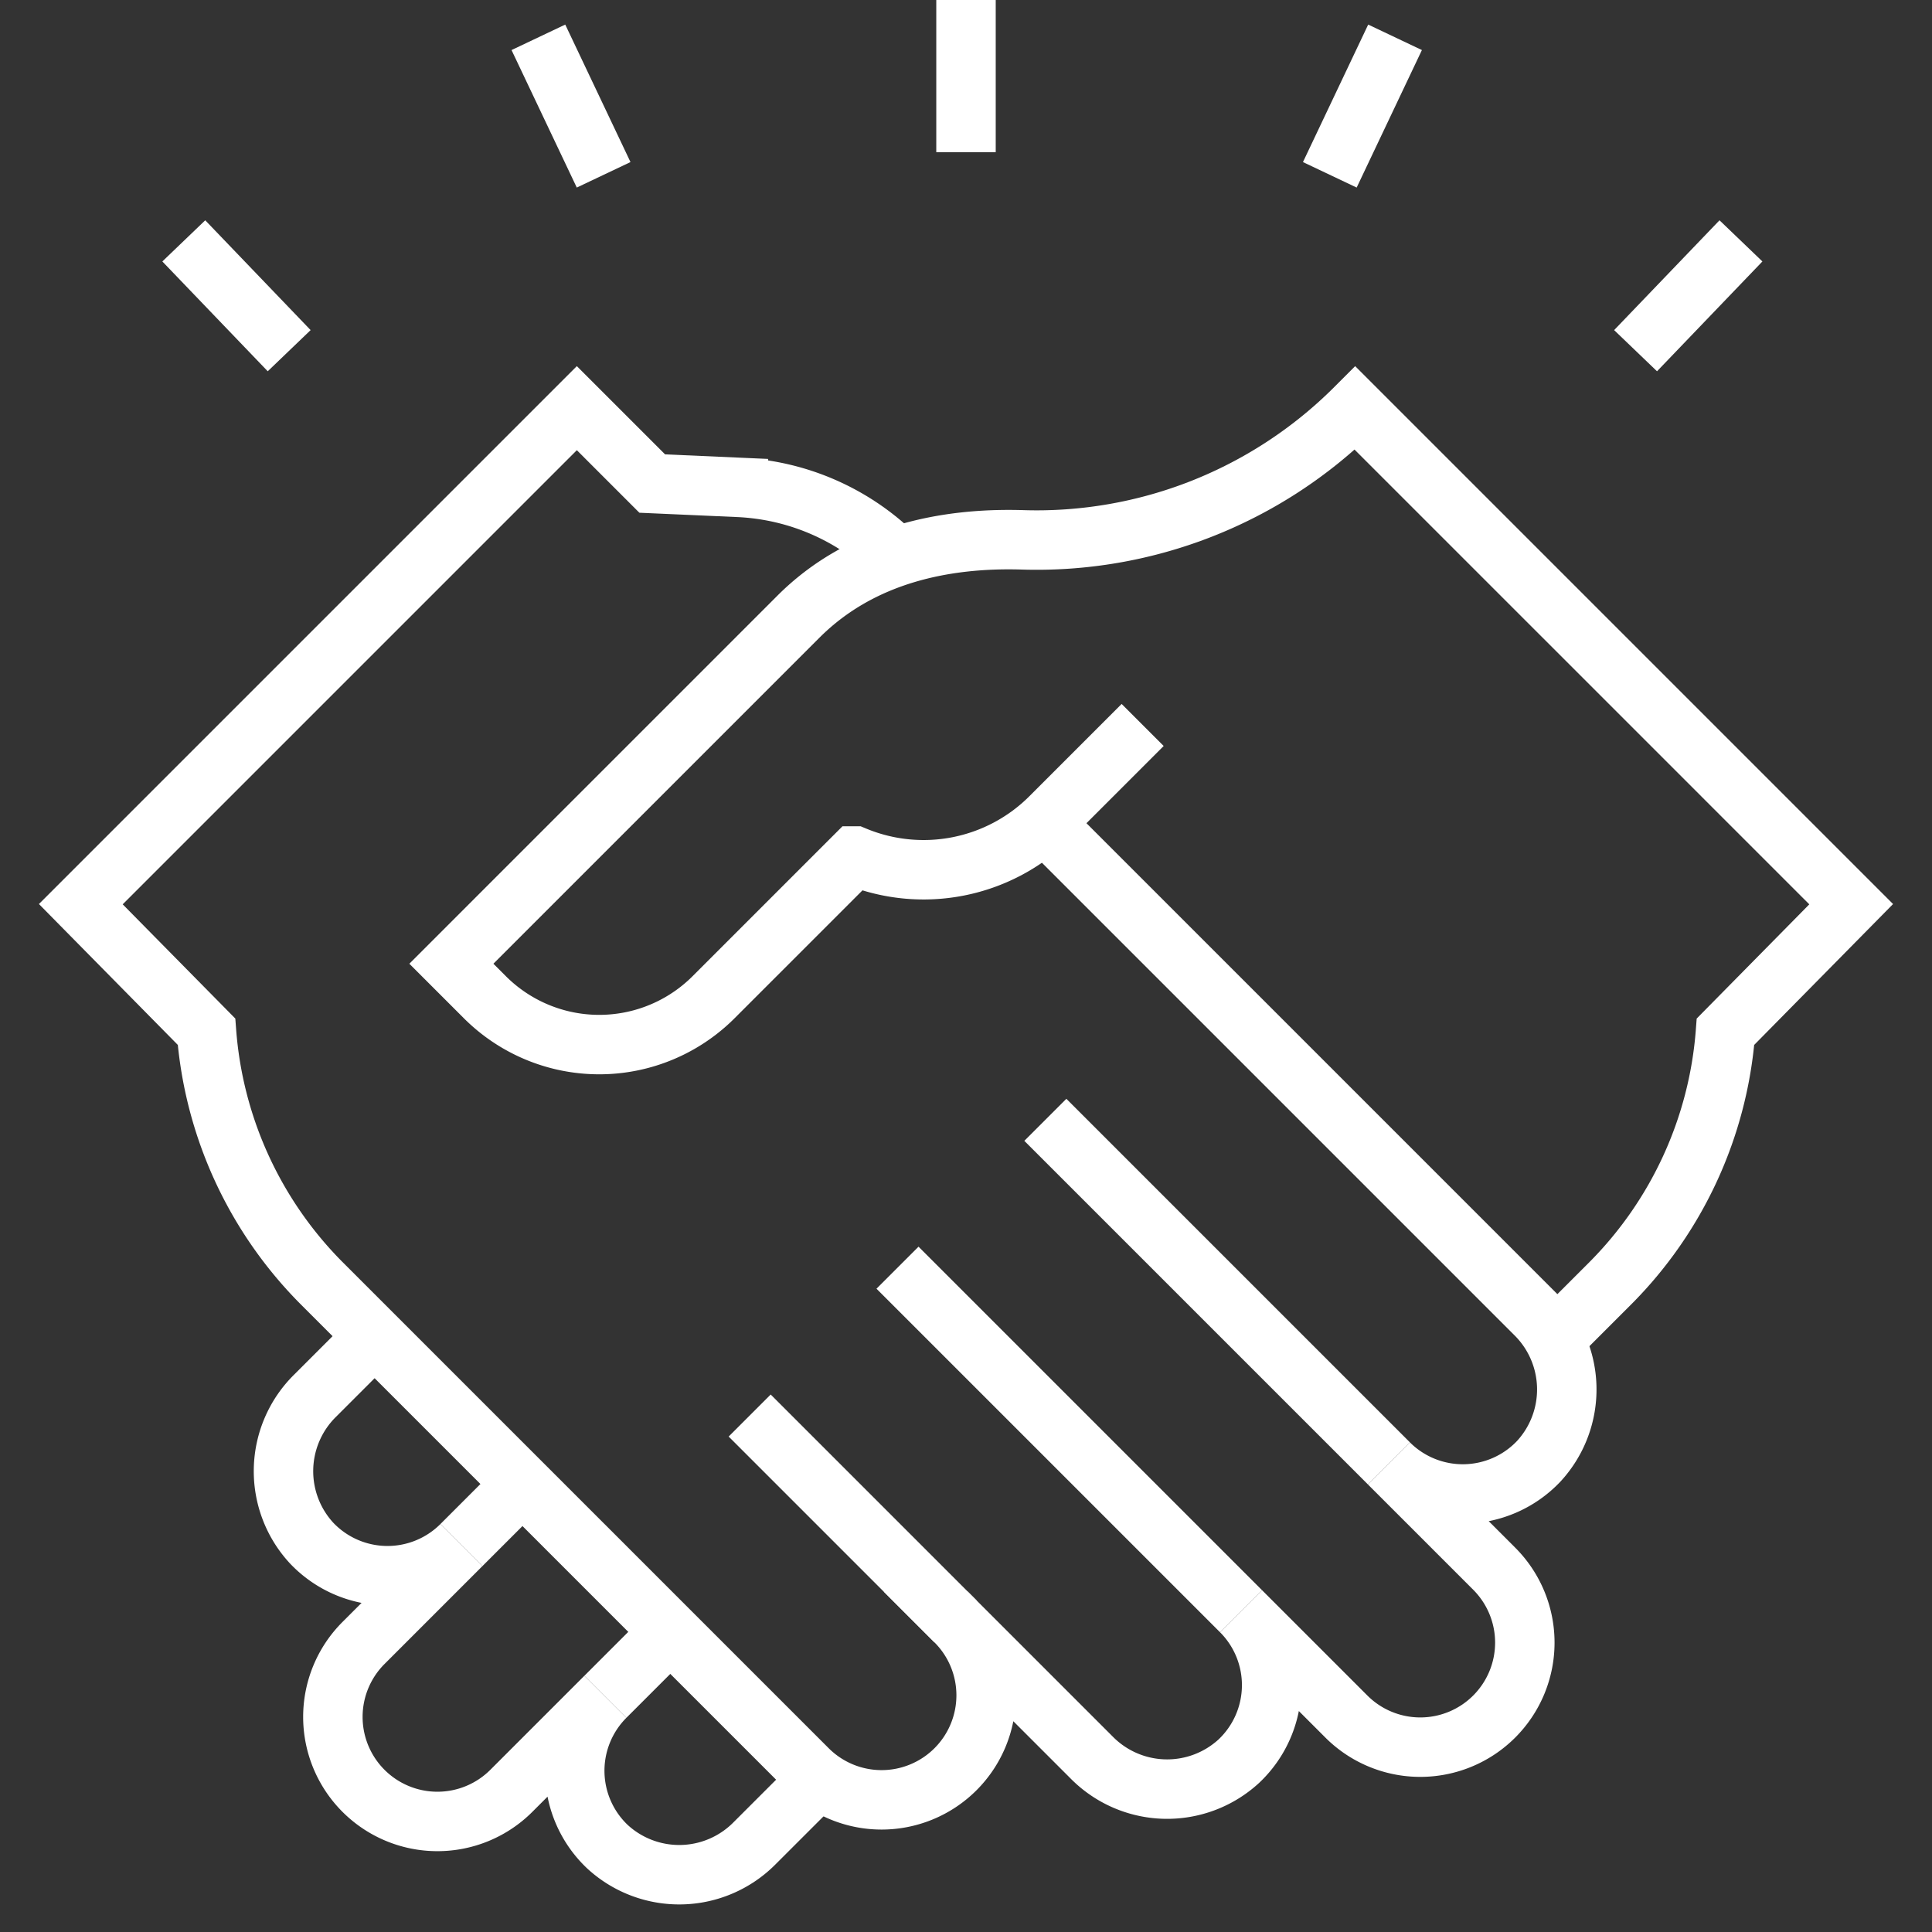
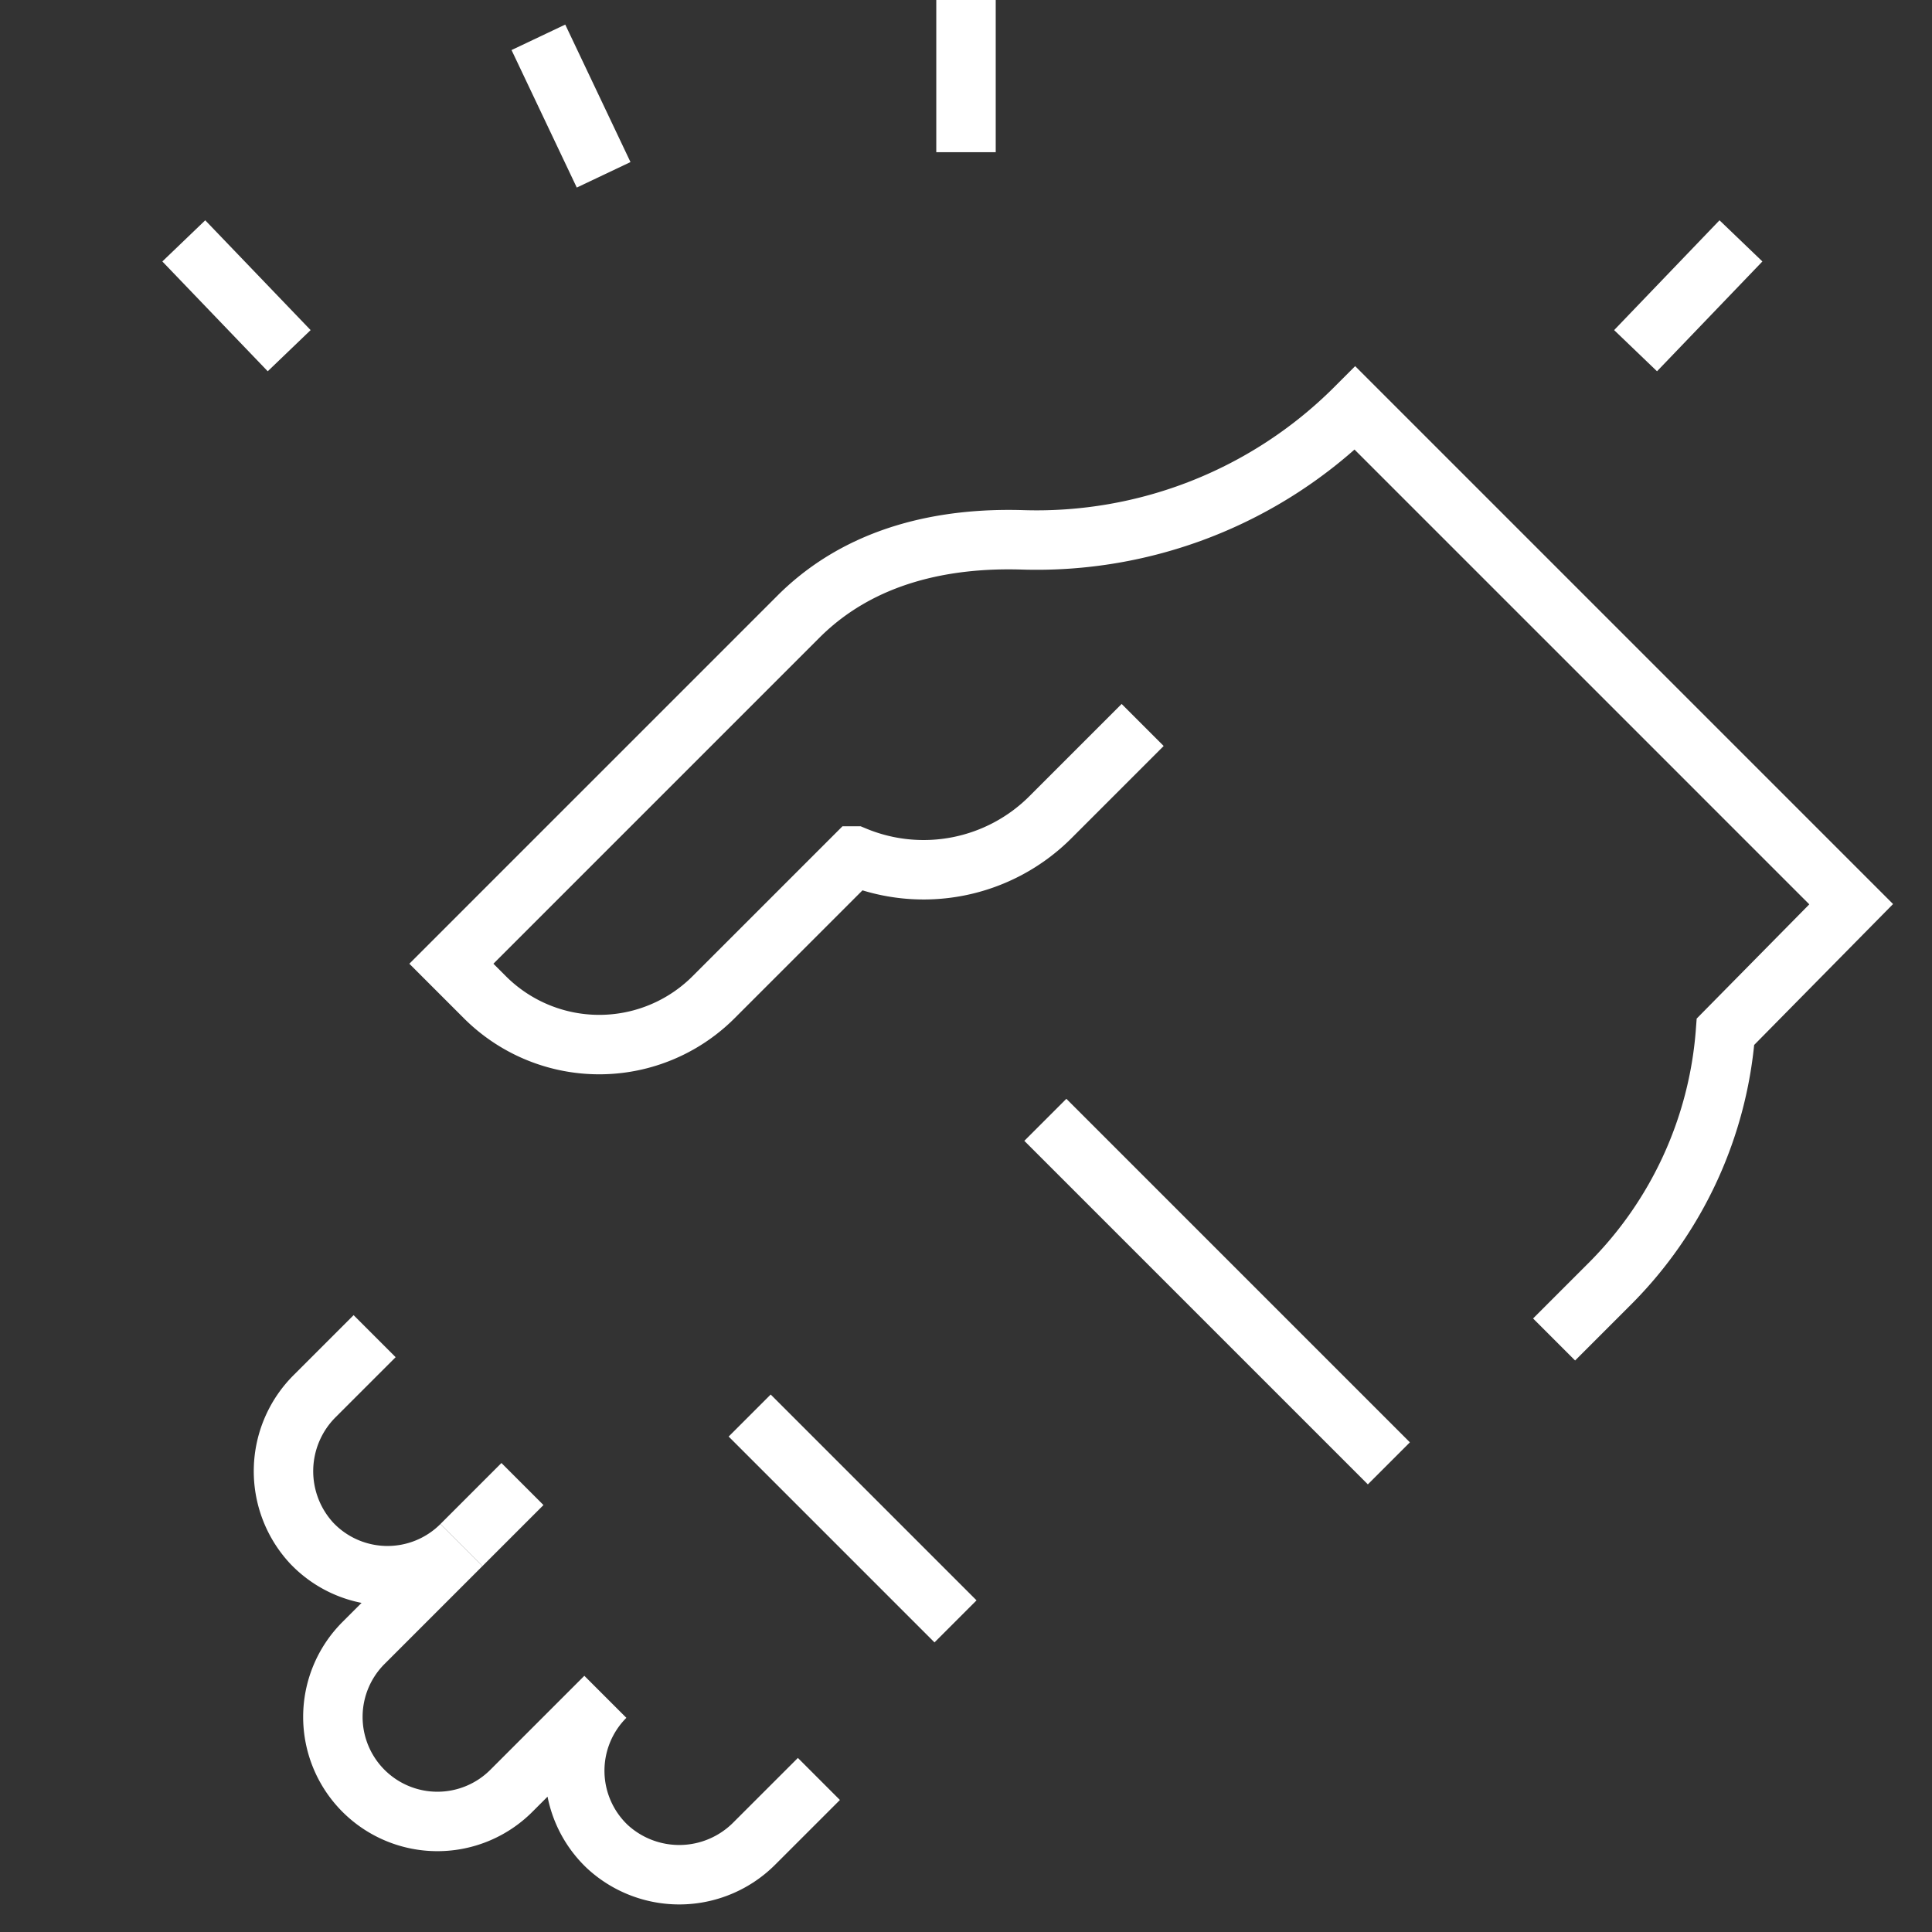
<svg xmlns="http://www.w3.org/2000/svg" width="130" height="130" viewBox="0 0 130 130">
  <rect x="0" y="0" width="130" height="130" fill="#333333" stroke="none" />
  <g id="Gruppe_993" data-name="Gruppe 993" transform="translate(-768 -1671)">
-     <path id="path2973" d="M-275.478-118.556l33.062,33.062a7.13,7.13,0,0,1,.241,9.91,7.035,7.035,0,0,1-10.086.142l7.088,7.088a7.035,7.035,0,0,1,0,9.948h0a7.034,7.034,0,0,1-9.948,0l-7.088-7.088a7.034,7.034,0,0,1-.142,10.086,7.13,7.13,0,0,1-9.91-.241l-9.16-9.16a7.034,7.034,0,0,1,0,9.948h0a7.035,7.035,0,0,1-9.948,0l-32.666-32.666a26.837,26.837,0,0,1-7.785-16.962h0l-8.457-8.579,33.376-33.376.087.087,4.986,4.986,5.8.257a16.069,16.069,0,0,1,10.651,4.691h0" transform="translate(1113.715 1844.908)" fill="none" stroke="#fff" stroke-miterlimit="10" stroke-width="4" />
    <path id="path2977" d="M-26.075,0l-4.005,4.005a7.13,7.13,0,0,0-.241,9.91,7.035,7.035,0,0,0,10.086.142l-6.588,6.588a7.034,7.034,0,0,0,0,9.948h0a7.034,7.034,0,0,0,9.948,0l6.326-6.326a7.035,7.035,0,0,0,.142,10.086A7.13,7.13,0,0,0-.5,34.112L3.82,29.794" transform="translate(819.282 1760.908)" fill="none" stroke="#fff" stroke-miterlimit="10" stroke-width="4" />
    <path id="path2981" d="M-315.439-266.408l3.749-3.749a26.839,26.839,0,0,0,7.785-16.962h0l8.457-8.579-33.376-33.376-.087.087a30.323,30.323,0,0,1-22.363,8.771c-5.028-.142-10.749.909-15.014,5.174l-23.35,23.35,2.253,2.253a10.883,10.883,0,0,0,15.391,0l9.5-9.5h0a12.068,12.068,0,0,0,13.164-2.611l6.207-6.207" transform="translate(1188.01 2027.539)" fill="none" stroke="#fff" stroke-miterlimit="10" stroke-width="4" />
    <path id="path2985" d="M-58.887-58.887-72.738-72.738" transform="translate(891.181 1838.986)" fill="none" stroke="#fff" stroke-miterlimit="10" stroke-width="4" />
-     <path id="path2989" d="M-98.267-98.267l-23.115-23.115" transform="translate(949.773 1877.682)" fill="none" stroke="#fff" stroke-miterlimit="10" stroke-width="4" />
    <path id="path2993" d="M-98.267-98.267l-23.115-23.115" transform="translate(959.721 1867.733)" fill="none" stroke="#fff" stroke-miterlimit="10" stroke-width="4" />
    <path id="path2997" d="M0-17.468l4.109-4.109" transform="translate(799.046 1792.434)" fill="none" stroke="#fff" stroke-miterlimit="10" stroke-width="4" />
-     <path id="path3001" d="M0-18.581l4.371-4.371" transform="translate(808.732 1803.757)" fill="none" stroke="#fff" stroke-miterlimit="10" stroke-width="4" />
    <path id="path3005" d="M0-43.536V-53.777" transform="translate(833 1724.777)" fill="none" stroke="#fff" stroke-miterlimit="10" stroke-width="4" />
    <path id="path3009" d="M-18.662-39.334l-4.39-9.252" transform="translate(827.279 1722.097)" fill="none" stroke="#fff" stroke-miterlimit="10" stroke-width="4" />
    <path id="path3013" d="M-30.146-31.411-37.237-38.8" transform="translate(817.604 1726.008)" fill="none" stroke="#fff" stroke-miterlimit="10" stroke-width="4" />
    <path id="path3017" d="M0-31.411,7.091-38.8" transform="translate(878.054 1726.008)" fill="none" stroke="#fff" stroke-miterlimit="10" stroke-width="4" />
-     <path id="path3021" d="M0-39.334l4.39-9.252" transform="translate(857.48 1722.097)" fill="none" stroke="#fff" stroke-miterlimit="10" stroke-width="4" />
    <path id="path2967" d="M0-682.665H130v130H0Z" transform="translate(768 2353.665)" fill="none" />
  </g>
</svg>